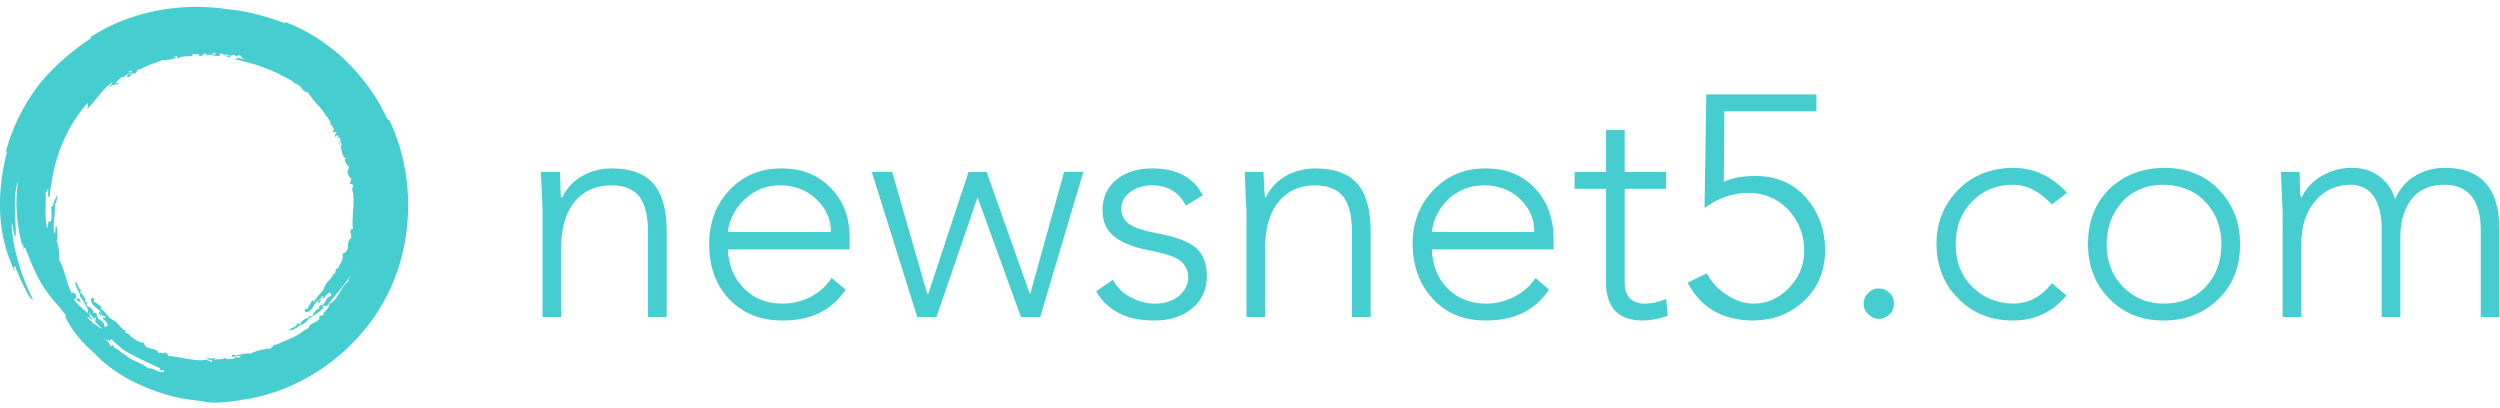
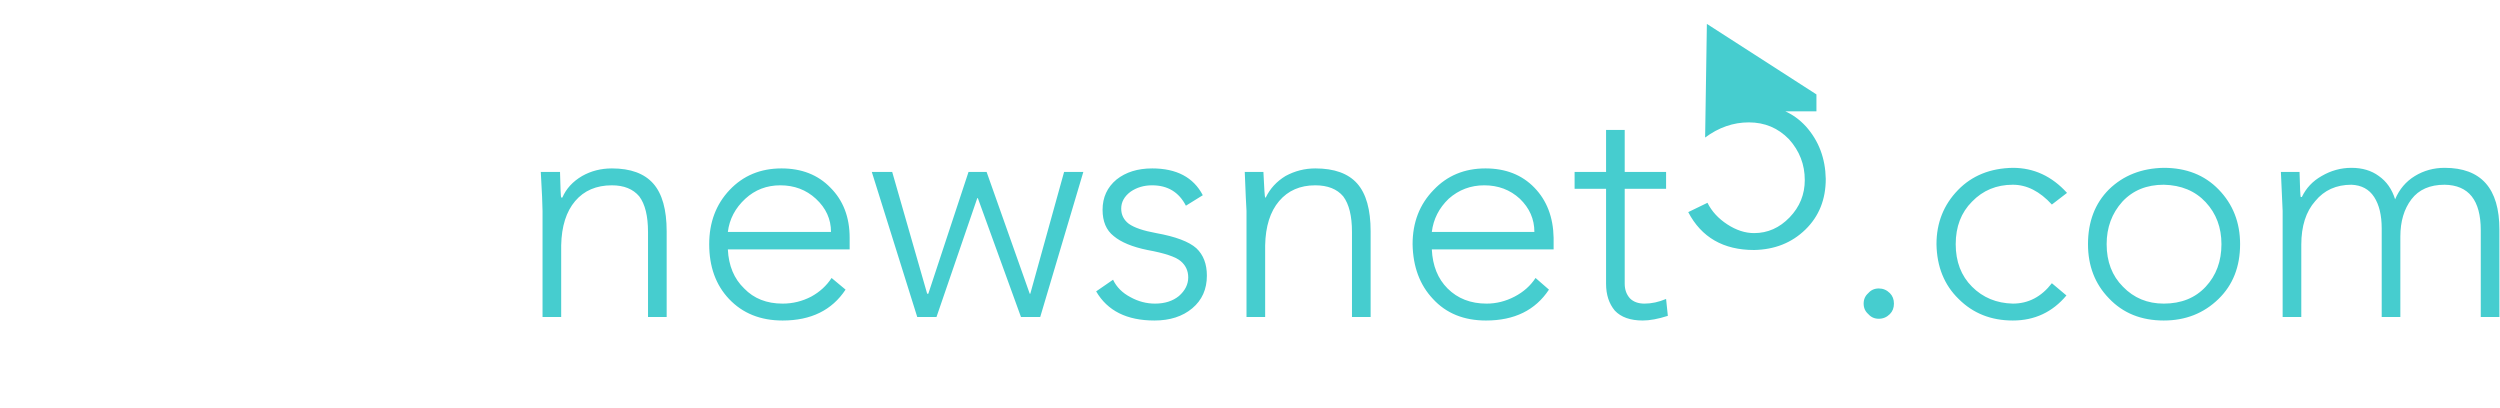
<svg xmlns="http://www.w3.org/2000/svg" version="1.2" viewBox="0 0 429 70" width="429" height="70">
  <title>logo (5)</title>
  <style>
		.s0 { fill: #46cdcf } 
	</style>
  <g id="SvgjsG1012">
    <g>
      <g>
        <g>
          <g>
-             <path class="s0" d="m66.8 20.6c-0.1 0-0.2 0-0.4-0.3-1.2-2.6-3.4-6.3-6.7-9.5-3.1-3.2-7.3-5.8-11.2-7.2 0.3 0.1 0.6 0.2 0.4 0.4-3.4-1.3-6.6-2.1-9.7-2.4-8.3-1.3-16.9 0.4-23.6 4.7 0 0.2 0 0.3-0.2 0.4-2.4 1.6-5.9 4.3-8.7 7.8-2.7 3.5-4.9 8-5.8 12 0.1-0.3 0.1-0.6 0.3-0.5-2 7.9-1.5 14.7 1.3 20.5 0.2-0.1-0.4-0.9 0.1-0.8 0.3 0.8 0.7 1.8 1.1 2.6 0.6 1.2 1.2 2.8 2 3.2-2.1-4.2-3.6-9-3.7-13.3 0.3 0.6 0.2 1.9 0.7 2.4 0.1-2.9-0.6-6.8 0.4-9.6-0.2 1.5-0.4 3.5-0.2 5.5 0 1.4 0.7 5.5 1.1 5.9 0-0.1 0-0.5 0-0.5 0.3 0.5-0.3 0.7 0.1 0.8 0-0.2 0.1-0.2 0.2-0.2 0.7 1.7 1.7 4.3 2.5 5.6 0.9 1.7 2.2 3.3 3.5 4.7 0 0 0.1 0 0.1 0.1 0.2 0.4 0.7 0.9 0.9 1.2 0 0.1-0.1 0.3 0 0.5 1.1 2.1 2.8 4.3 4.9 6 1.3 1.5 3.4 3.1 5.9 4.5 2.5 1.3 5.3 2.4 7.9 3 1.9 0.5 4.1 0.6 5.5 0.9 1.8 0.3 5-0.2 6.7-0.5 9.6-1.5 19.2-8.1 24.1-17.6 5-9.6 4.8-21.4 0.5-30.3zm-41.4 42.6c-1.1-1-3.3-1.5-3.7-2.2-0.6-0.1-1.5-1.3-2.3-1.4 0.4 0 0.1-0.2 0-0.4q-0.2 0.2-0.5 0.2c0-0.6-0.6-1-1.1-1.3 0.4 0.2 0.7 0.3 1.1 0.4 0-0.1 0-0.3 0.2-0.3q0.8 0.8 1.8 1.6c1 0.9 5.7 3 6.6 3.4 0 0-0.2 0.3-0.1 0.3 0.4 0.2 0.7-0.2 0.8 0.3-1.3 0.2-1.7-0.7-2.8-0.6zm10.8-1.1c-0.3-0.4-0.7-0.1-0.7-0.4-1.8 0.5-5.3-0.7-6.7-0.6 0.3-0.4-0.5-0.4-0.5-0.7-0.3 0.5-0.6 0-1.1 0.2-0.4-1.2-2.3-0.3-2.5-1.8-1.1 0-1.4-0.6-2.5-1.2 0.1-0.1 0.1-0.1 0.2-0.2-0.5 0-0.5-0.3-1-0.3l0.2-0.4c-0.9-0.1-1.2-1.4-2.4-1.9-0.4-0.1-1.3-1.4-1.7-1.7-0.2-0.1-0.6-0.1-0.1-0.2-0.1-0.1-0.1-0.2 0-0.3-0.5-0.2-0.6-0.6-1.3-0.8-0.1-0.3 0.2-0.4 0-0.6-0.1-0.1-0.4 0.1-0.5 0-0.1 1.4 1.4 1.6 1.9 2.7-0.2-0.1-0.4-0.6-0.5-0.3-0.1 0.2 0.6 1.1 0.6 0.6-0.3 0.2-0.3-0.2-0.2-0.3 0.2 0.4 0.7 0.3 0.7 0.6-0.2 0.2-0.5-0.2-0.5 0.2 0.7 0.4 0.7 0.7 1 1.3-0.3-0.4-0.3 0.3-0.7 0 0-1.2-1.3-0.9-1.3-2.1-0.2-0.4-0.3-0.1-0.6-0.2 0.3-0.3-0.9-1.4-0.9-1-0.4-0.5-0.1-0.6-0.2-0.9-0.3-0.1-0.1 0.3-0.3 0 0.3-0.5-0.4-1.2-0.9-1.7l0.3-0.2c-0.5-0.3-0.6-0.9-1-1.6-0.4 0.7 1 2.2 0.7 2.5 0 0.1 0.6 0.7 0.7 1 0.6 1.1 1.1 2.4 1.9 3-0.1-0.1 0-0.5 0.2-0.3 0 0.2-0.2 0.5-0.2 0.7 0.5 0.5 0.9 0.9 1.3 1.3-1-0.6-2-1.2-2.6-2.1 0.3-0.1 0.7 0.6 1 0.5-0.7-0.6-0.5-0.8-0.8-1.6-0.3-0.2 0.1 0.3-0.2 0.4-1-0.9-1.8-1.5-2.3-2.3 0.1-0.1 0.2-0.2 0.2-0.3-0.1-0.1-0.1-0.1-0.2-0.2 0.5 0.5 0.6 0.9 1.2 0.9-0.3-0.2 0-0.3-0.3-0.5-0.2-0.3-0.4 0.1-0.6-0.1 0.2-0.2 0-0.5 0-0.8-0.1 0-0.3 0-0.4-0.2-0.1-0.1-0.2 0-0.3 0.2 0-0.1 0-0.3-0.1-0.3v-0.1c-0.1-0.1-0.2-0.2-0.2-0.3-0.7-1.6-1-3.8-1.9-5.2 0.2-0.9-0.1-2.7-0.4-3.2 0.3-0.4 0.1-2.1 0-2.5-0.4 0.2 0 1-0.4 1.3-0.3-1.7 0.3-3.6 0.1-5.2 0.2 0 0.3 0 0.3 0-0.2-0.3 0.2-0.7 0.1-1.3 0.3-0.7-0.7 1-0.7 1.7-0.1 0.2-0.4 0-0.3 0.4 0 0.5 0.2 1.6-0.1 2.4-0.2 0-0.2-0.2-0.4-0.1 0 0.4-0.1 0.8-0.2 1.2-0.1-0.1-0.1-0.4-0.1-0.4-0.4-2 0-4.2-0.2-5.8 0.3 0 0.3-0.5 0.5-0.6 0 0.6-0.2 1.4 0.2 1.5 0.3-3 0.9-6.3 2.3-9.5 1-2.4 2.5-4.8 4.2-6.7 0.2 0.2 0 0.8 0 1 1.6-1.6 2.6-3.5 4.3-4.6 0 0.4-0.7 0.7-0.7 1 0.7-0.7 0.9-0.5 1.7-0.7 0.2-0.3-0.4 0-0.4-0.3 0.4-0.3 0.7-0.7 1-0.9 0 0.1 0 0.1 0 0.1 0.8-0.2 0.9-0.7 1.5-0.8-0.1-0.1-0.2-0.2-0.5-0.1 0.2-0.1 0.4-0.2 0.7-0.3-0.1 0-0.1 0.1-0.2 0.1 0.5-0.2 0.1 0.1 0.1 0.2 0.1 0 0.1-0.1 0.1-0.1-0.4 0.3-0.7 0.5-0.9 1 0.2-0.1 0.3 0 0.6-0.2 0.3-0.1 0-0.4 0.2-0.5 0.2 0.1 0.5 0 0.8 0 0-0.1 0-0.3 0.2-0.3 0.1-0.2 0-0.3-0.1-0.3 0.1 0 0.2 0 0.3-0.1 0 0 0.1 0 0.1 0.1 1.3-0.7 2.8-1.2 4.1-1.7 0.9 0 2 0 2.4-0.6-0.1 0-0.3 0.1-0.4 0 0.1 0 0.3-0.1 0.3-0.1 0.2 0.2 0.4 0 0.2 0.4 0.1 0 0.1 0 0.1-0.1 0 0.1 0 0.1 0.1 0.1q0.1 0 0.3-0.2c0 0 0.1 0 0.2-0.1l-0.1 0.1c0.6-0.2 1.2-0.1 2-0.2q0-0.1 0-0.3c0.2 0 0.2 0 0.4 0 0.3-0.1 0.6 0.2 0.6 0 0.1 0 0.1 0 0.2 0 0 0.2-0.1 0.3-0.1 0.3 0.4 0 0.6 0 0.8-0.2-0.1-0.1-0.2-0.1-0.3-0.1 0.2 0 0.3 0 0.5-0.1 0.2 0.1 0.3 0.1 0.3 0.4 0.4-0.6 1.6 0.2 2.1 0 0.3 0 0.2-0.3 0.3-0.4q0.2 0 0.3 0c0.4 0.3 0.9 0.6 1.6 0.7-0.6-0.2 0.1-0.3 0.1-0.3-0.1 0-0.1-0.1-0.1-0.2 0.2 0 0.5 0.1 0.7 0.1q0 0.2 0.2 0.2c0.2 0 0.2-0.1 0.2-0.2 0.2 0 0.4 0 0.6 0.1-0.1 0.3 0.4 0.4 0.5 0.6-0.6-0.2-1.3-0.4-1.5 0 2.4 0.5 5.1 1.3 7.7 2.6 0 0 0 0 0 0.1h0.1q0.7 0.3 1.4 0.7c0.3 0.1 0.5 0.3 0.8 0.5 0 0.1 0 0.2 0.2 0.2h0.1c0.3 0.2 0.6 0.3 0.9 0.6 0.3 0.4 0.6 1 1.2 0.9 1.1 1.8 2.3 2.5 3.3 4.3 0.1-0.3 0.3 0.7 0.7 0.8-0.6-0.1 0.4 0.4-0.2 0.3 0.5 0.5 0.7 0.7 0.8 1.4-0.2-0.4-0.3-0.4-0.3-0.1-0.1 0.4 0.5-0.1 0.7 0.4-0.4 0-0.3 0.3-0.2 0.7 0.2-0.3 0.1-0.5 0.4-0.4 0.3 0.3-0.2 0.4-0.1 0.6 0.2-0.3 0.3-0.2 0.6 0-0.4 0.1 0.2 0.6-0.2 0.4 0.3 0.4 0.4 0.6 0.2 1-0.3-0.5-0.1-0.8-0.5-0.7 0.9 0.7 0.4 2.5 1.5 2.7-0.7 0.1 0 0.4-0.4 0.5 0.5 0.2 0.3 0.8 0.8 0.9-0.1 0.4-0.2 0.6-0.3 1 0.2 0.3 0.3 0.9 0.7 1-0.2 0.3-0.1 0.9-0.3 1.1 0.3-0.2 0.4-0.2 0.7 0.2-0.4 0.3-0.1 0.6-0.3 0.6 0.7 1.8-0.2 5.4 0.2 6.8-0.5-0.2-0.3 0.5-0.6 0.5 0.5 0.3 0.1 0.7 0.3 1-1.1 0.7 0 2.3-1.5 2.7 0.2 1.1-0.4 1.6-0.9 2.7-0.1-0.1-0.1-0.1-0.2-0.2 0 0.5-0.3 0.6-0.2 1.1l-0.3-0.2c0 0.9-1.3 1.3-1.6 2.6-0.1 0.4-1.2 1.4-1.5 1.9-0.2 0.3-0.1 0.7-0.3 0.1 0 0.1-0.2 0.1-0.3 0.1-0.1 0.5-0.5 0.7-0.7 1.4-0.1 0.1-0.4-0.2-0.5 0.1 0 0.1 0.1 0.3 0.1 0.5 1.4-0.1 1.4-1.7 2.4-2.2 0 0.2-0.5 0.4-0.2 0.6 0.2 0 0.9-0.8 0.5-0.7 0.3 0.1-0.2 0.3-0.3 0.2 0.4-0.3 0.3-0.7 0.6-0.7 0.2 0.1-0.3 0.5 0.2 0.4 0.3-0.7 0.7-0.8 1.1-1.1-0.3 0.3 0.4 0.3 0.1 0.7-1.1 0.2-0.7 1.5-1.9 1.6-0.3 0.3-0.1 0.4-0.1 0.6-0.4-0.2-1.3 1.1-1 1-0.4 0.4-0.6 0.2-0.9 0.3-0.1 0.3 0.3 0.1 0.2 0.3-0.6-0.2-1.3 0.5-1.7 1.1l-0.3-0.3c-0.2 0.7-0.8 0.7-1.5 1.2 0.8 0.4 2.1-1.2 2.5-1 0 0 0.7-0.6 0.9-0.9 1-0.7 2.2-1.3 2.7-2.2-0.1 0.2-0.6 0.2-0.3-0.1 0.2 0 0.4 0.1 0.7 0.1 1.2-1.7 2.7-3.1 3.9-5 0.1-0.1 0.1-0.3 0.2-0.4-0.1 0.4-0.4 0.8-0.5 1.3-1.3 0.8-1.7 3.3-3.2 3.7 0.1 0.8-0.7 1-1.1 2-0.2 0.3-0.3-0.2-0.6 0.2 0.3 1.1-1.9 1-1.8 2-0.2 0.1-0.4 0.1-0.6 0.3-0.1 0.1-0.1 0.1-0.2 0.1-0.4 0.3-0.7 0.5-1 0.7-1.1 0.7-2.5 1.1-3.7 1.7-0.3 0.1-0.7 0-0.6 0.3q-0.3 0.3-0.7 0.5c-0.1 0-0.1 0-0.1 0 0 0-0.1-0.1-0.2-0.1-0.1 0-0.1 0-0.2 0.1-1 0.1-2.3 0.5-2.7 0.8-0.4-0.2-2.2 0.2-2.5 0.3 0.2 0.3 0.7 0 1 0-0.2 0.1-0.4 0.2-0.5 0.4-0.1 0-0.1 0-0.2 0 0-0.3-0.3 0-0.3-0.1 0-0.3-0.3-0.5-0.7-0.4 0 0.1 0 0.2 0 0.4 0.1 0 0.6-0.3 0.6 0-0.1 0-0.1 0.1 0 0.1-0.2 0.1-0.4 0.1-0.6 0.2-0.3 0-0.6 0-1 0 0-0.1-0.1-0.1-0.3-0.2 0 0.1-0.2 0.1-0.3 0.2-0.4 0-1 0.1-1.4 0.1 0-0.1 0-0.3-0.1-0.3-0.2 0.3-0.7 0-1.2 0.1-0.6-0.1 0.3 0.2 1 0.4 0 0.1-0.1 0.1-0.3 0.2zm-6.4-52.3c-0.1 0.1-0.2 0.1-0.2 0.1 0-0.1 0.1-0.1 0.2-0.1zm-1.5 0.4q0 0.1 0 0 0 0.1 0 0c0 0.1 0 0 0 0zm-5 1.6c0-0.1 0-0.1 0.1-0.1-0.1 0-0.1 0.1-0.1 0.1zm12.2-2.5c-0.1 0-0.2 0-0.3-0.1q0.2 0 0.3 0c0 0 0 0 0 0.1zm1.4 0.1c-0.1-0.1-0.3-0.1-0.5-0.1 0-0.1 0.1-0.2 0.1-0.2q0.1 0 0.2 0c0 0 0.1 0 0.1 0.1 0 0 0 0 0-0.1 0 0 0 0 0.1 0 0.1 0.2 0.2 0.2 0 0.3zm2.6 0.2c-0.4 0.1-0.7 0-1-0.3 0.2 0 0.5 0.1 0.7 0.2 0.1 0 0.2 0.1 0.3 0.1zm21.3 35.8v0.1c-0.1 0 0-0.1 0-0.1z" />
-           </g>
+             </g>
        </g>
      </g>
    </g>
  </g>
  <g id="SvgjsG1013">
-     <path class="s0" d="m105 28.9q4.8 0 7.1 2.6 2.3 2.6 2.3 8.2v14.7h-3.2v-14.6q0-4.1-1.5-6.1-1.6-1.9-4.7-1.9-4 0-6.3 2.7-2.3 2.7-2.4 7.6v12.3h-3.2v-18.2q0-1.5-0.3-6.7h3.3q0.1 4.3 0.2 4.4h0.2q1-2.3 3.4-3.7 2.3-1.3 5.1-1.3zm29.1 0q5.2 0 8.4 3.3 3.3 3.3 3.3 8.6v2h-20.9q0.2 4.2 2.8 6.7 2.5 2.6 6.6 2.6 2.6 0 4.9-1.2 2.2-1.2 3.5-3.2l2.4 2q-3.5 5.3-10.8 5.3-5.7 0-9.2-3.7-3.4-3.6-3.4-9.4 0-5.6 3.5-9.3 3.5-3.7 8.9-3.7zm8.5 10.9q0-3.3-2.6-5.7-2.5-2.3-6.1-2.3-3.5 0-6 2.3-2.6 2.4-3 5.7zm10.5-10.3l6 20.9h0.2l6.9-20.9h3.1l7.4 20.9h0.1l5.8-20.9h3.3l-7.4 24.9h-3.3l-7.4-20.4h-0.1l-7 20.4h-3.3l-7.8-24.9zm44.6-0.6q6.3 0 8.7 4.6l-2.9 1.8q-1.8-3.5-5.8-3.5-2.1 0-3.7 1.1-1.6 1.2-1.6 2.9 0 1.6 1.3 2.6 1.4 1 4.7 1.6 5 0.9 6.9 2.6 1.8 1.7 1.8 4.7 0 3.5-2.5 5.6-2.5 2.1-6.5 2.1-7.1 0-10-5l2.9-2q0.9 1.9 3 3 2 1.1 4.2 1.1 2.5 0 4.1-1.3 1.6-1.4 1.6-3.2 0-1.7-1.3-2.8-1.3-1.1-5.7-1.9-3.9-0.8-5.8-2.4-1.9-1.5-1.9-4.5 0-3.2 2.4-5.2 2.4-1.9 6.1-1.9zm28 0q4.9 0 7.2 2.6 2.3 2.6 2.3 8.2v14.7h-3.2v-14.6q0-4.1-1.5-6.1-1.6-1.9-4.8-1.9-3.9 0-6.2 2.7-2.3 2.7-2.4 7.6v12.3h-3.2v-18.2q-0.1-1.5-0.3-6.7h3.2q0.2 4.3 0.3 4.4h0.1q1.1-2.3 3.4-3.7 2.4-1.3 5.1-1.3zm29.2 0q5.2 0 8.4 3.3 3.2 3.3 3.3 8.6v2h-20.9q0.2 4.2 2.7 6.7 2.6 2.6 6.7 2.6 2.5 0 4.8-1.2 2.3-1.2 3.6-3.2l2.3 2q-3.5 5.3-10.8 5.3-5.7 0-9.1-3.7-3.4-3.6-3.5-9.4 0-5.6 3.6-9.3 3.5-3.7 8.9-3.7zm8.4 10.9q0-3.3-2.5-5.7-2.5-2.3-6.1-2.3-3.5 0-6.1 2.3-2.5 2.4-2.9 5.7zm12.3-17.5h3.2v7.2h7.1v2.9h-7.1v16.3q0 1.5 0.9 2.5 0.9 0.9 2.5 0.9 1.8 0 3.7-0.8l0.3 2.9q-2.5 0.8-4.3 0.8-3.2 0-4.8-1.7-1.5-1.8-1.5-4.6v-16.3h-5.4v-2.9h5.4zm36.1-6.1v2.9h-15.8l-0.1 12.1q2.1-1 5.5-1 5.2 0 8.5 3.6 3.3 3.7 3.4 9 0 5.3-3.5 8.7-3.5 3.4-8.8 3.5-7.9 0-11.3-6.5l3.3-1.6q1.1 2.2 3.4 3.7 2.3 1.5 4.6 1.5 3.5 0 6.1-2.7 2.6-2.7 2.6-6.4 0-4-2.7-7-2.8-2.9-6.9-2.9-4 0-7.5 2.6l0.3-19.5zm10.7 33.3q1.1 0 1.9 0.8 0.7 0.7 0.7 1.8 0 1.1-0.7 1.8-0.8 0.8-1.9 0.8-1.1 0-1.8-0.8-0.8-0.7-0.8-1.8 0-1.1 0.8-1.8 0.7-0.8 1.8-0.8zm23-20.7q5.4 0 9.3 4.3l-2.6 2q-3.1-3.4-6.7-3.4-4.2 0-7 2.9-2.8 2.8-2.8 7.3 0 4.5 2.8 7.3 2.8 2.8 7 2.9 4 0 6.7-3.5l2.5 2.1q-3.6 4.3-9.2 4.3-5.6 0-9.3-3.7-3.7-3.6-3.8-9.4 0-5.5 3.7-9.3 3.6-3.7 9.4-3.8zm25.9 0q5.8 0 9.4 3.7 3.7 3.8 3.7 9.4 0 5.8-3.7 9.4-3.8 3.7-9.4 3.7-5.8 0-9.4-3.8-3.6-3.7-3.6-9.3 0-5.8 3.6-9.4 3.7-3.6 9.4-3.7zm-9.8 13.1q0 4.5 2.8 7.3 2.8 2.9 7 2.9 4.5 0 7.2-2.9 2.7-2.9 2.7-7.3 0-4.3-2.7-7.2-2.7-2.9-7.2-3-4.4 0-7.1 2.9-2.7 3-2.7 7.3zm42-13.1q2.8 0 4.7 1.4 2 1.4 2.8 4 1.1-2.6 3.4-4 2.3-1.4 5.1-1.4 9.4 0 9.4 10.6v15h-3.2v-14.9q0-7.7-6.2-7.8-3.8 0-5.7 2.5-1.9 2.5-1.9 6.4v13.8h-3.2v-15.2q0-3.4-1.3-5.4-1.3-2-3.9-2.1-3.9 0-6.2 2.8-2.4 2.7-2.4 7.5v12.4h-3.2v-18.2q-0.1-1.8-0.3-6.7h3.2q0.1 4 0.2 4.3h0.2q1.1-2.3 3.4-3.6 2.4-1.4 5.1-1.4z" />
+     <path class="s0" d="m105 28.9q4.8 0 7.1 2.6 2.3 2.6 2.3 8.2v14.7h-3.2v-14.6q0-4.1-1.5-6.1-1.6-1.9-4.7-1.9-4 0-6.3 2.7-2.3 2.7-2.4 7.6v12.3h-3.2v-18.2q0-1.5-0.3-6.7h3.3q0.1 4.3 0.2 4.4h0.2q1-2.3 3.4-3.7 2.3-1.3 5.1-1.3zm29.1 0q5.2 0 8.4 3.3 3.3 3.3 3.3 8.6v2h-20.9q0.2 4.2 2.8 6.7 2.5 2.6 6.6 2.6 2.6 0 4.9-1.2 2.2-1.2 3.5-3.2l2.4 2q-3.5 5.3-10.8 5.3-5.7 0-9.2-3.7-3.4-3.6-3.4-9.4 0-5.6 3.5-9.3 3.5-3.7 8.9-3.7zm8.5 10.9q0-3.3-2.6-5.7-2.5-2.3-6.1-2.3-3.5 0-6 2.3-2.6 2.4-3 5.7zm10.5-10.3l6 20.9h0.2l6.9-20.9h3.1l7.4 20.9h0.1l5.8-20.9h3.3l-7.4 24.9h-3.3l-7.4-20.4h-0.1l-7 20.4h-3.3l-7.8-24.9zm44.6-0.6q6.3 0 8.7 4.6l-2.9 1.8q-1.8-3.5-5.8-3.5-2.1 0-3.7 1.1-1.6 1.2-1.6 2.9 0 1.6 1.3 2.6 1.4 1 4.7 1.6 5 0.9 6.9 2.6 1.8 1.7 1.8 4.7 0 3.5-2.5 5.6-2.5 2.1-6.5 2.1-7.1 0-10-5l2.9-2q0.9 1.9 3 3 2 1.1 4.2 1.1 2.5 0 4.1-1.3 1.6-1.4 1.6-3.2 0-1.7-1.3-2.8-1.3-1.1-5.7-1.9-3.9-0.8-5.8-2.4-1.9-1.5-1.9-4.5 0-3.2 2.4-5.2 2.4-1.9 6.1-1.9zm28 0q4.9 0 7.2 2.6 2.3 2.6 2.3 8.2v14.7h-3.2v-14.6q0-4.1-1.5-6.1-1.6-1.9-4.8-1.9-3.9 0-6.2 2.7-2.3 2.7-2.4 7.6v12.3h-3.2v-18.2q-0.1-1.5-0.3-6.7h3.2q0.2 4.3 0.3 4.4h0.1q1.1-2.3 3.4-3.7 2.4-1.3 5.1-1.3zm29.2 0q5.2 0 8.4 3.3 3.2 3.3 3.3 8.6v2h-20.9q0.2 4.2 2.7 6.7 2.6 2.6 6.7 2.6 2.5 0 4.8-1.2 2.3-1.2 3.6-3.2l2.3 2q-3.5 5.3-10.8 5.3-5.7 0-9.1-3.7-3.4-3.6-3.5-9.4 0-5.6 3.6-9.3 3.5-3.7 8.9-3.7zm8.4 10.9q0-3.3-2.5-5.7-2.5-2.3-6.1-2.3-3.5 0-6.1 2.3-2.5 2.4-2.9 5.7zm12.3-17.5h3.2v7.2h7.1v2.9h-7.1v16.3q0 1.5 0.9 2.5 0.9 0.9 2.5 0.9 1.8 0 3.7-0.8l0.3 2.9q-2.5 0.8-4.3 0.8-3.2 0-4.8-1.7-1.5-1.8-1.5-4.6v-16.3h-5.4v-2.9h5.4zm36.1-6.1v2.9h-15.8q2.1-1 5.5-1 5.2 0 8.5 3.6 3.3 3.7 3.4 9 0 5.3-3.5 8.7-3.5 3.4-8.8 3.5-7.9 0-11.3-6.5l3.3-1.6q1.1 2.2 3.4 3.7 2.3 1.5 4.6 1.5 3.5 0 6.1-2.7 2.6-2.7 2.6-6.4 0-4-2.7-7-2.8-2.9-6.9-2.9-4 0-7.5 2.6l0.3-19.5zm10.7 33.3q1.1 0 1.9 0.8 0.7 0.7 0.7 1.8 0 1.1-0.7 1.8-0.8 0.8-1.9 0.8-1.1 0-1.8-0.8-0.8-0.7-0.8-1.8 0-1.1 0.8-1.8 0.7-0.8 1.8-0.8zm23-20.7q5.4 0 9.3 4.3l-2.6 2q-3.1-3.4-6.7-3.4-4.2 0-7 2.9-2.8 2.8-2.8 7.3 0 4.5 2.8 7.3 2.8 2.8 7 2.9 4 0 6.7-3.5l2.5 2.1q-3.6 4.3-9.2 4.3-5.6 0-9.3-3.7-3.7-3.6-3.8-9.4 0-5.5 3.7-9.3 3.6-3.7 9.4-3.8zm25.9 0q5.8 0 9.4 3.7 3.7 3.8 3.7 9.4 0 5.8-3.7 9.4-3.8 3.7-9.4 3.7-5.8 0-9.4-3.8-3.6-3.7-3.6-9.3 0-5.8 3.6-9.4 3.7-3.6 9.4-3.7zm-9.8 13.1q0 4.5 2.8 7.3 2.8 2.9 7 2.9 4.5 0 7.2-2.9 2.7-2.9 2.7-7.3 0-4.3-2.7-7.2-2.7-2.9-7.2-3-4.4 0-7.1 2.9-2.7 3-2.7 7.3zm42-13.1q2.8 0 4.7 1.4 2 1.4 2.8 4 1.1-2.6 3.4-4 2.3-1.4 5.1-1.4 9.4 0 9.4 10.6v15h-3.2v-14.9q0-7.7-6.2-7.8-3.8 0-5.7 2.5-1.9 2.5-1.9 6.4v13.8h-3.2v-15.2q0-3.4-1.3-5.4-1.3-2-3.9-2.1-3.9 0-6.2 2.8-2.4 2.7-2.4 7.5v12.4h-3.2v-18.2q-0.1-1.8-0.3-6.7h3.2q0.1 4 0.2 4.3h0.2q1.1-2.3 3.4-3.6 2.4-1.4 5.1-1.4z" />
  </g>
</svg>